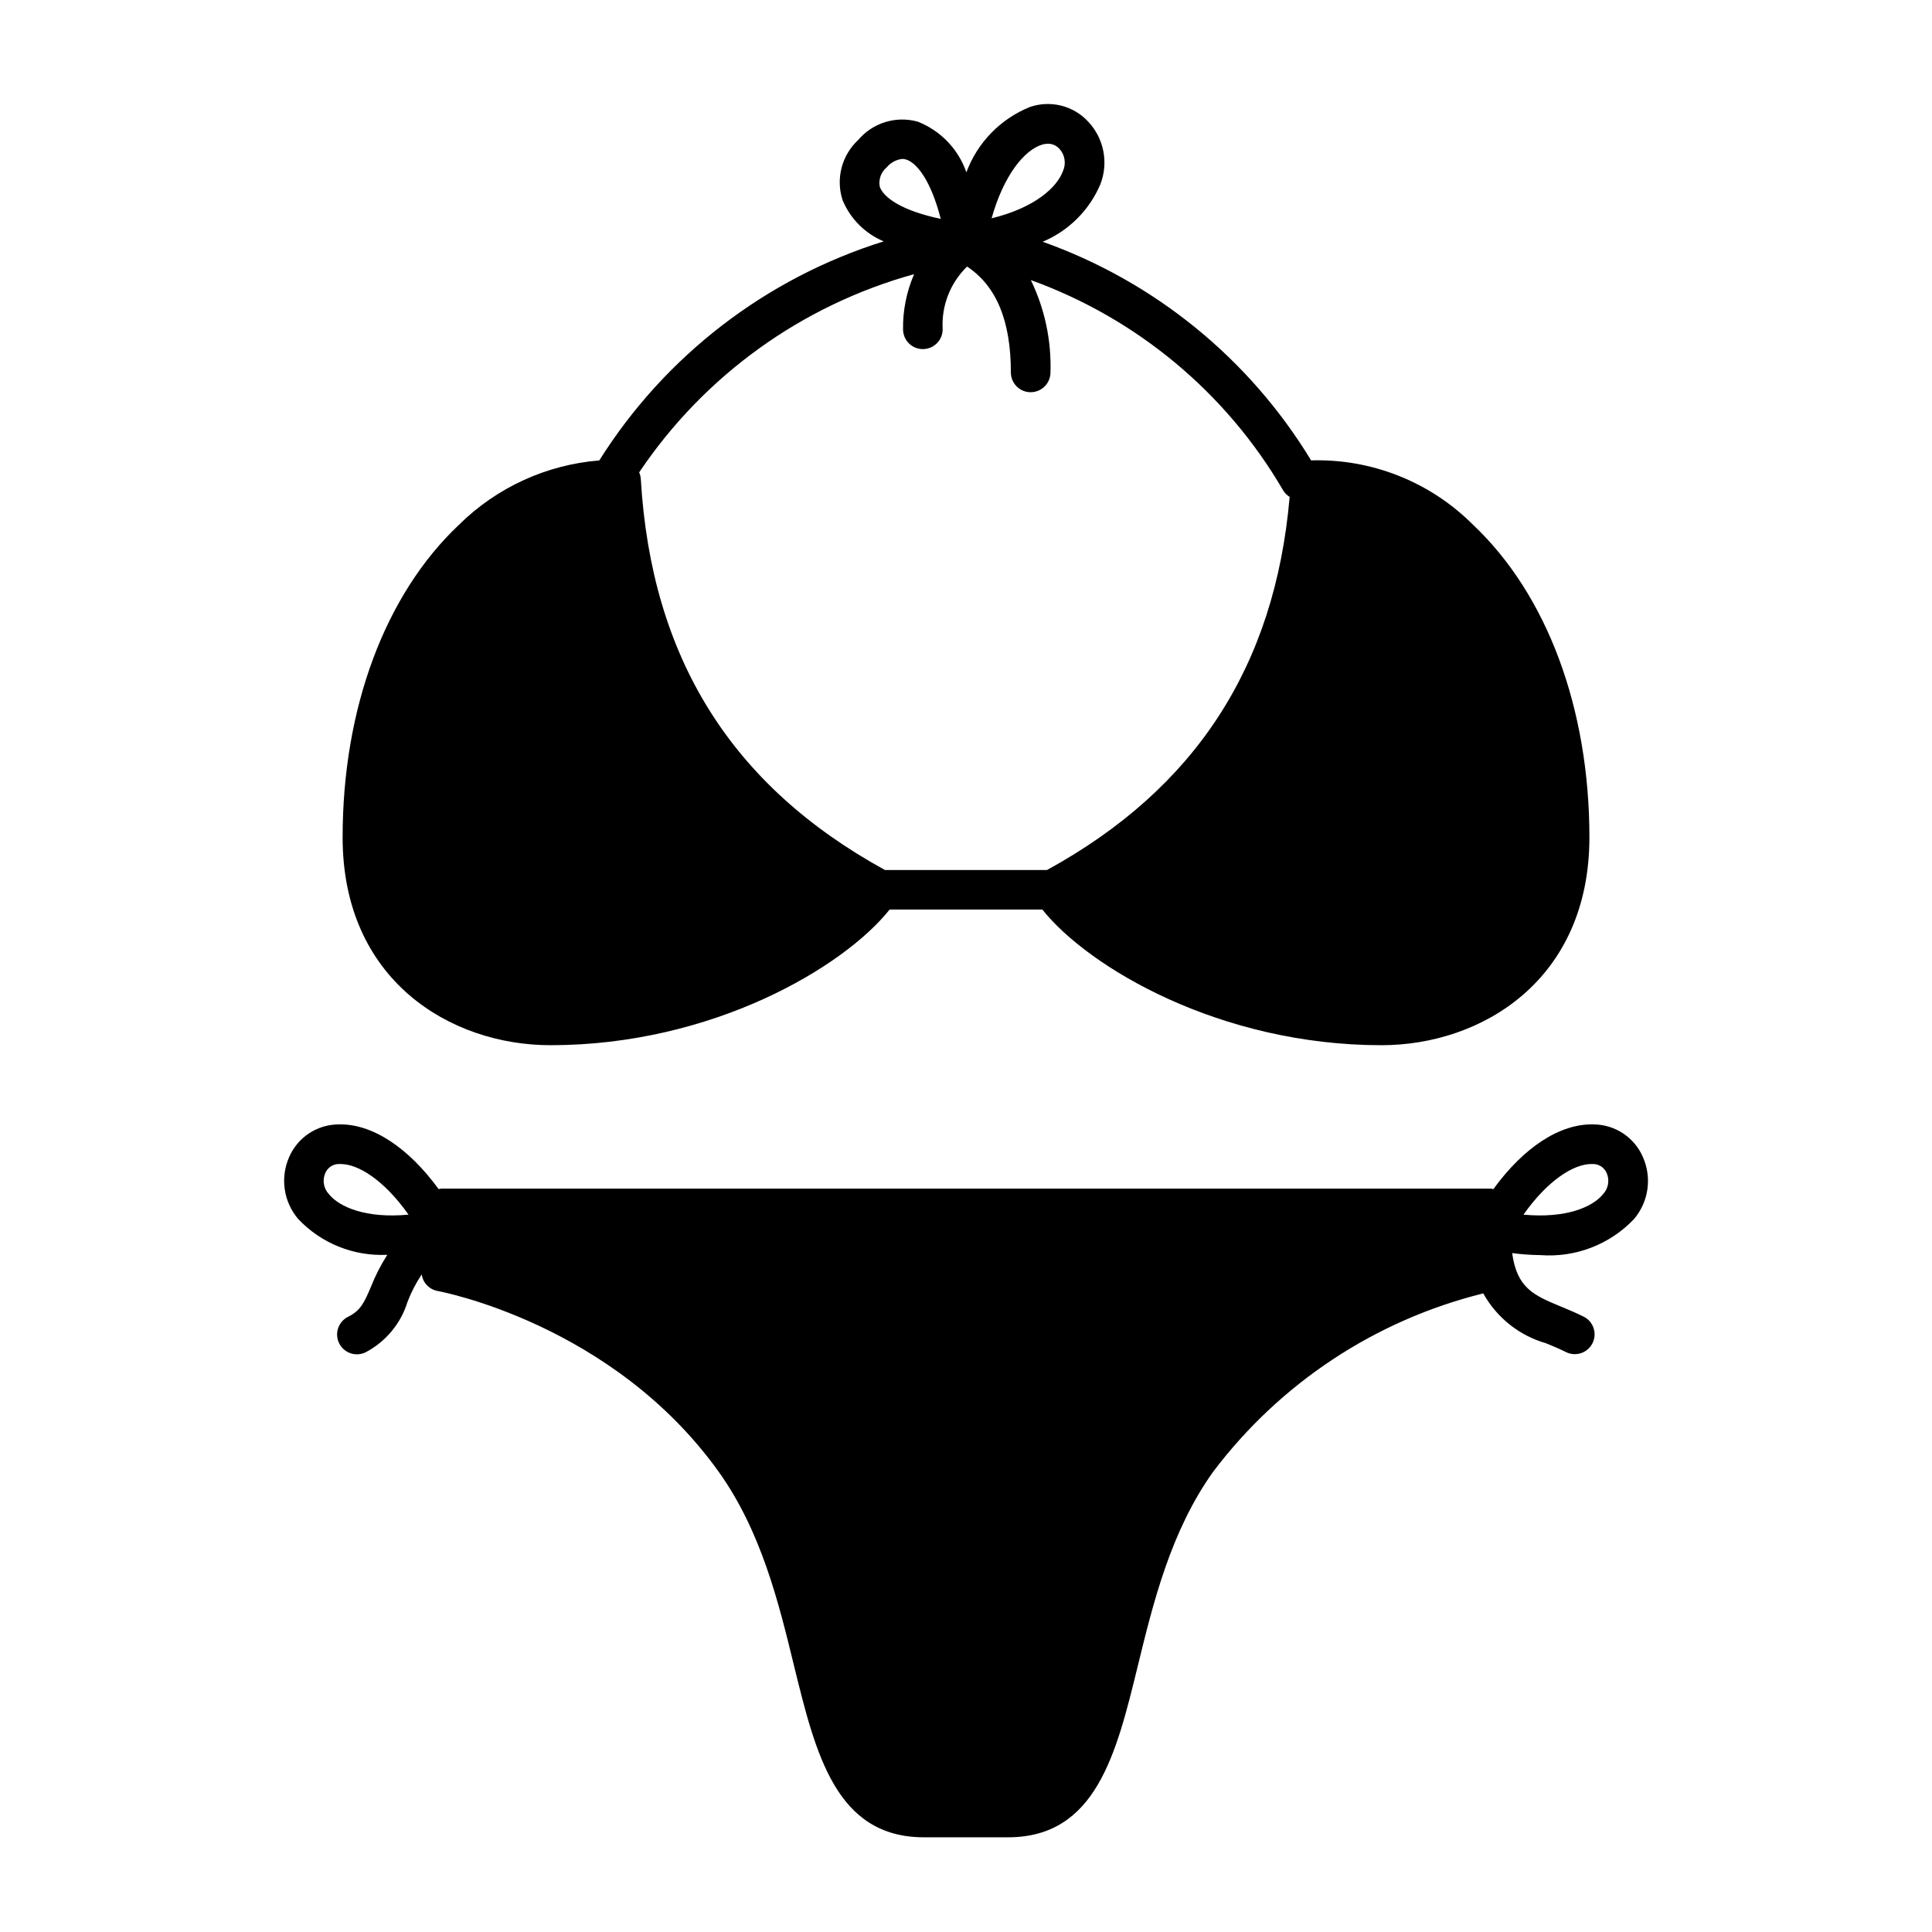
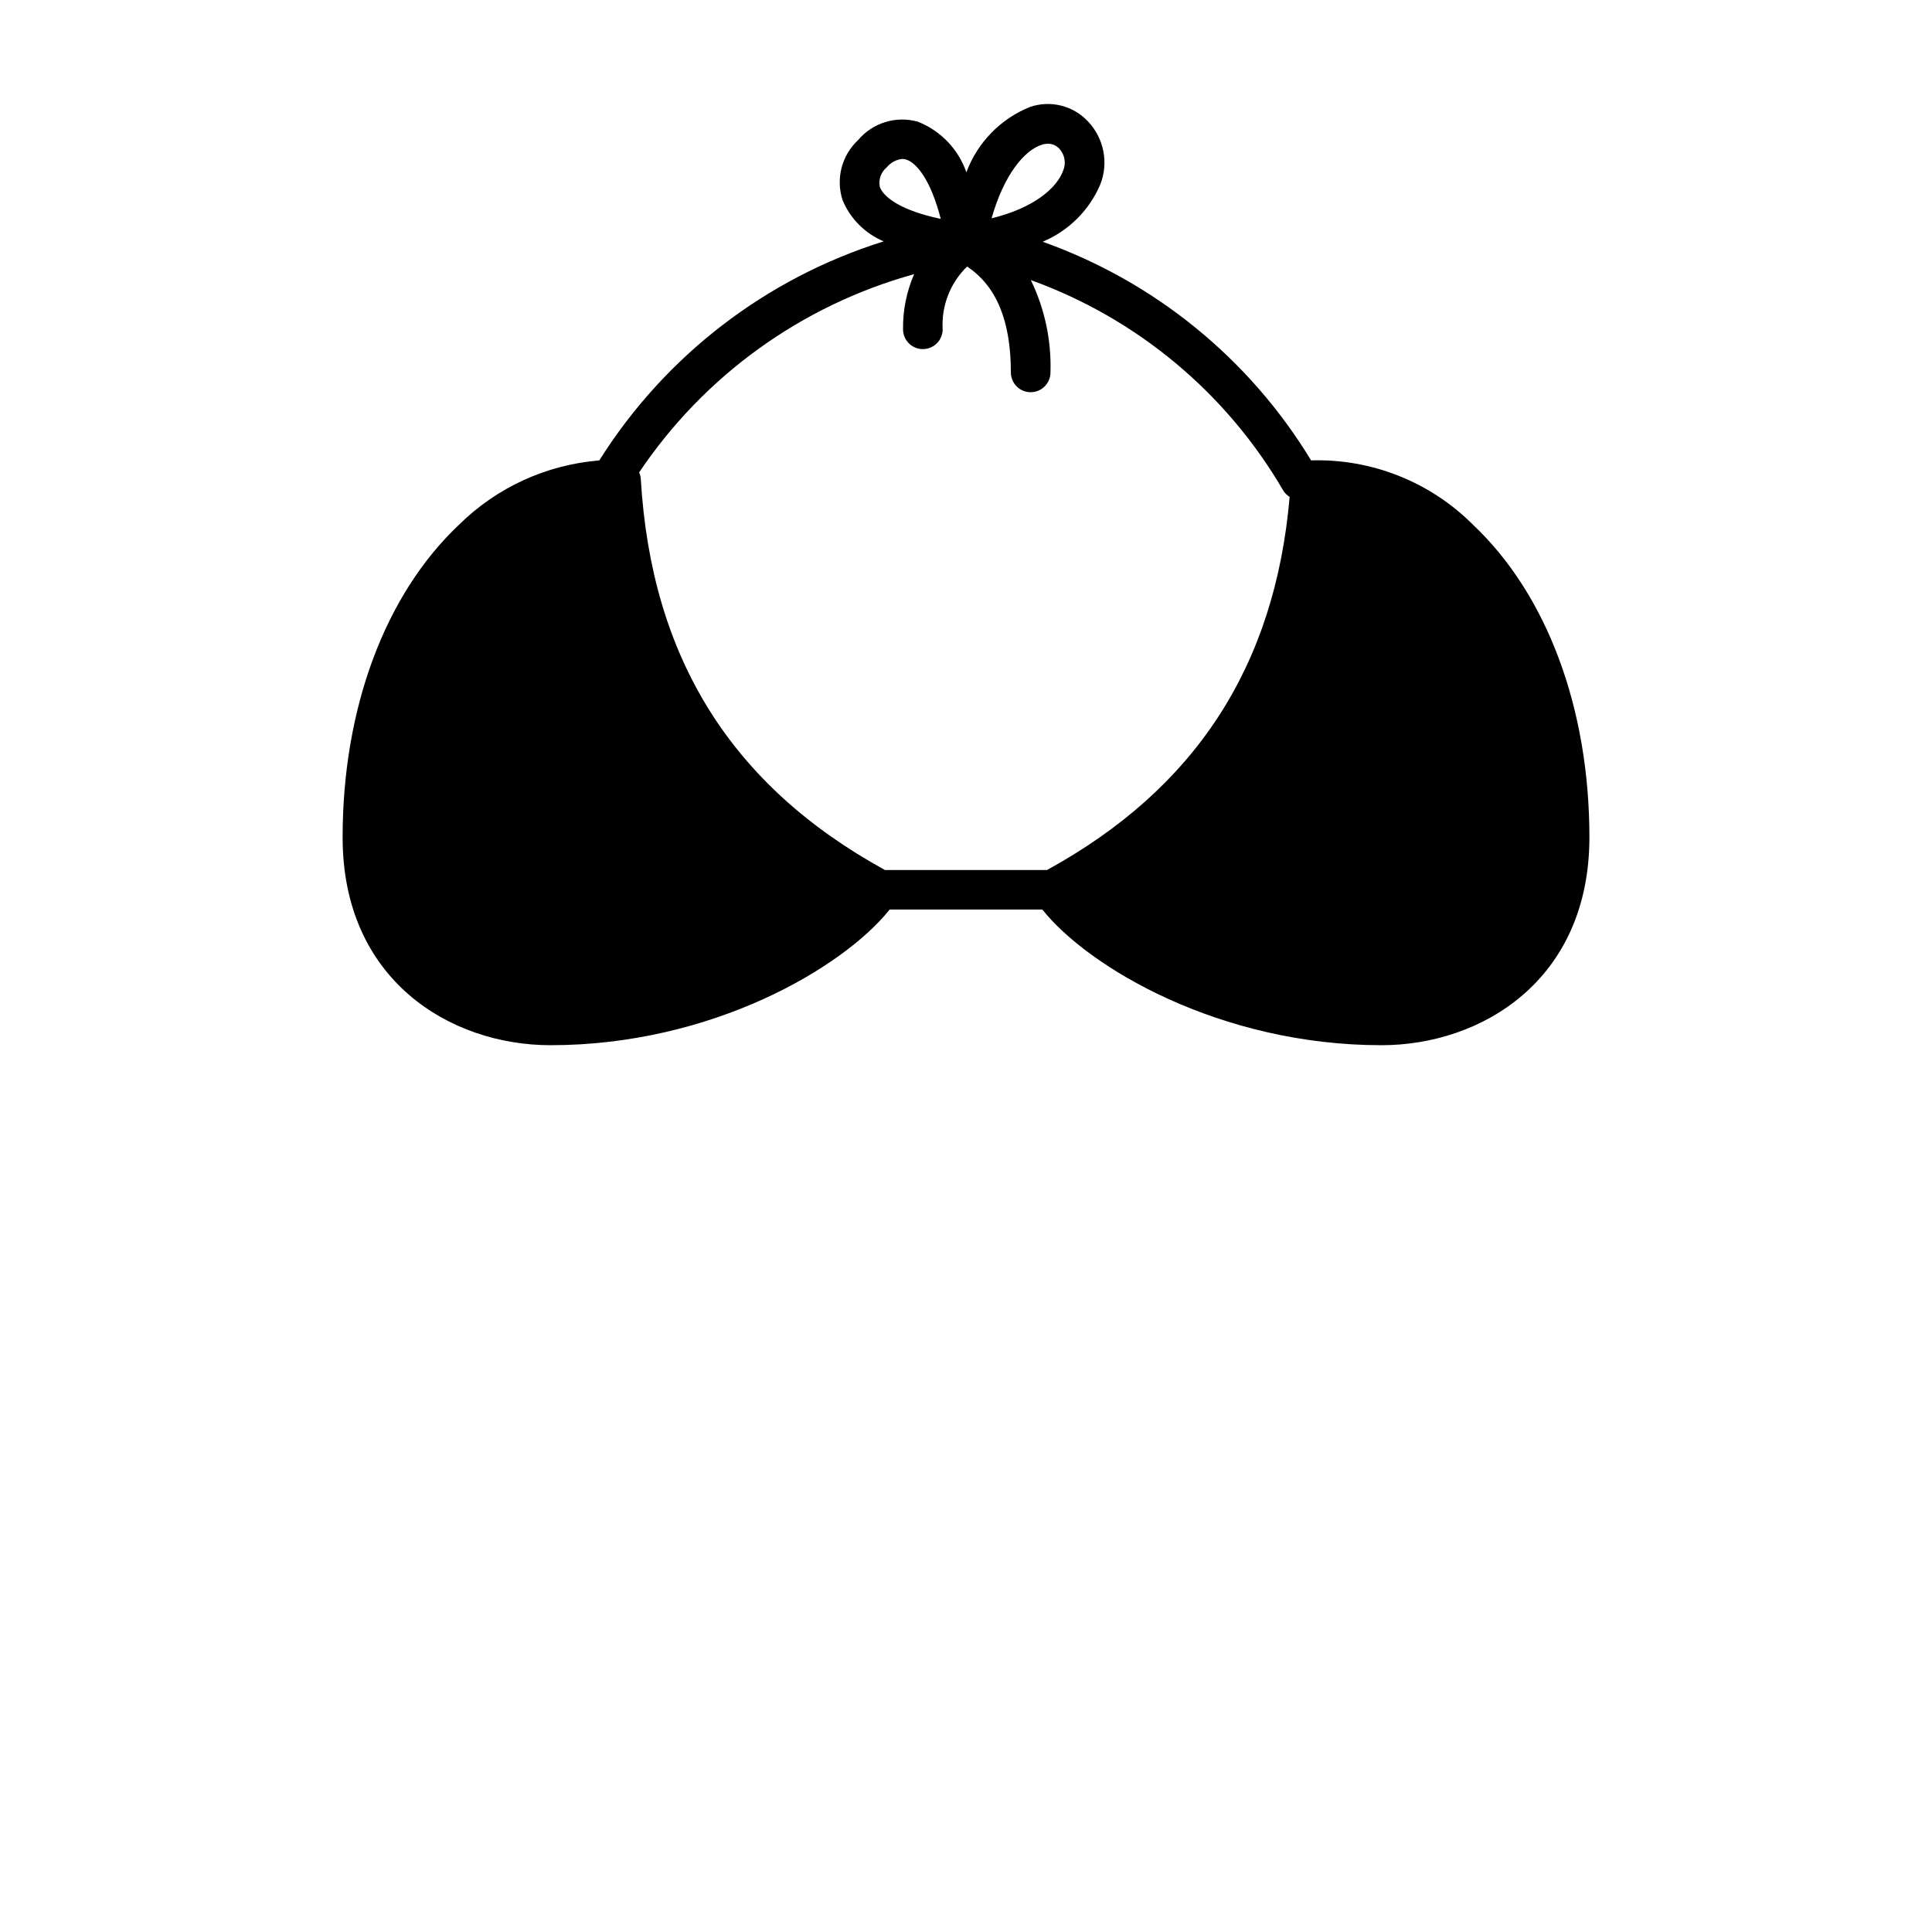
<svg xmlns="http://www.w3.org/2000/svg" fill="#000000" width="800px" height="800px" version="1.1" viewBox="144 144 512 512">
  <g>
-     <path d="m289.89 420.99c42.871 0 77.695-20.645 89.871-35.953h40.473c12.176 15.305 47.008 35.953 89.871 35.953 26.543 0 55.105-17.246 55.105-55.105 0-34.152-11.242-64.34-30.848-82.824-11.336-11.359-26.863-17.531-42.906-17.055-16.34-26.926-41.465-47.387-71.137-57.941 6.883-2.887 12.367-8.348 15.285-15.219 1.094-2.797 1.367-5.848 0.789-8.793-0.574-2.949-1.977-5.672-4.043-7.852-1.91-2.055-4.375-3.512-7.094-4.199-2.723-0.688-5.582-0.574-8.238 0.32-7.84 3.133-13.984 9.434-16.918 17.348-2.125-6.156-6.848-11.07-12.918-13.438-2.816-0.781-5.793-0.738-8.586 0.125-2.789 0.859-5.273 2.504-7.16 4.734-2.144 1.988-3.676 4.547-4.41 7.379-0.73 2.832-0.637 5.816 0.277 8.594 2.055 4.926 5.969 8.84 10.887 10.902-31.23 9.766-57.957 30.348-75.375 58.055-14.008 1.129-27.168 7.16-37.168 17.035-19.605 18.484-30.848 48.672-30.848 82.824-0.02 37.863 28.543 55.109 55.09 55.109zm130.22-238.64c0.527-0.168 1.078-0.254 1.633-0.262 1.156 0.004 2.258 0.5 3.027 1.363 1.445 1.594 1.812 3.887 0.941 5.852-1.574 4.324-7.414 9.742-18.93 12.555 3.269-11.582 8.738-18.074 13.328-19.508zm-41.105 5.988c1.023-1.25 2.5-2.047 4.109-2.219 0.332-0.004 0.66 0.047 0.98 0.141 2.898 0.898 6.586 5.551 9.215 15.742-10.309-2.16-15.125-5.625-16.152-8.484-0.391-1.938 0.32-3.93 1.848-5.18zm7.238 28.34h-0.004c-1.992 4.602-2.992 9.574-2.922 14.59 0 2.898 2.352 5.246 5.246 5.246 2.898 0 5.25-2.348 5.25-5.246-0.355-6.223 2.008-12.293 6.477-16.633 7.793 5.184 11.598 14.402 11.598 28.055 0 2.898 2.348 5.25 5.246 5.25 2.898 0 5.25-2.352 5.25-5.25 0.273-8.453-1.512-16.852-5.199-24.465 28.137 10.156 51.809 29.887 66.867 55.734 0.426 0.703 1.016 1.293 1.719 1.723-3.898 44.898-24.961 77.305-64.312 98.883h-42.922c-40.734-22.336-61.926-56.234-64.719-103.61-0.039-0.613-0.188-1.211-0.434-1.773 17.223-25.656 43.07-44.289 72.855-52.523z" />
-     <path d="m579.36 450.57c-1.105-2.527-2.918-4.684-5.219-6.207-2.301-1.523-4.996-2.352-7.754-2.383-8.922-0.277-18.535 6.016-26.629 17.152v-0.004c-0.203-0.055-0.414-0.098-0.625-0.125h-278.27c-0.211 0.027-0.418 0.07-0.625 0.125-8.098-11.125-17.738-17.422-26.602-17.148-2.758 0.031-5.449 0.855-7.75 2.375-2.301 1.523-4.113 3.672-5.223 6.199-1.207 2.691-1.625 5.672-1.207 8.594 0.418 2.918 1.656 5.66 3.574 7.906 6.102 6.465 14.734 9.93 23.613 9.48-1.695 2.648-3.133 5.449-4.293 8.367-1.852 4.402-2.816 6.418-6.078 8.047h0.004c-1.258 0.613-2.215 1.707-2.664 3.031s-0.348 2.773 0.277 4.027c0.625 1.25 1.727 2.199 3.055 2.637 1.328 0.438 2.777 0.328 4.023-0.309 5.301-2.812 9.27-7.609 11.035-13.344 0.98-2.551 2.238-4.984 3.754-7.254 0.312 2.211 2 3.977 4.199 4.387 0.461 0.082 46.391 8.559 74.547 47.973 11.25 15.742 15.879 34.699 19.941 51.43 5.731 23.34 11.117 45.379 34.422 45.379h22.262c23.305 0 28.691-22.043 34.395-45.395 4.082-16.715 8.711-35.688 19.941-51.43h0.004c17.73-23.527 43.02-40.238 71.617-47.316 3.57 6.43 9.539 11.18 16.605 13.207 1.742 0.719 3.543 1.457 5.336 2.356v0.004c2.59 1.266 5.719 0.211 7.004-2.367 1.289-2.578 0.258-5.715-2.309-7.023-2.027-1.012-4.047-1.852-6.008-2.664-7.215-2.992-11.703-4.879-12.973-14.195h-0.004c2.473 0.328 4.961 0.508 7.453 0.535 9.285 0.711 18.402-2.785 24.824-9.531 1.914-2.25 3.152-4.996 3.566-7.918 0.414-2.926-0.008-5.906-1.223-8.598zm-348.2 9.887c-1.395-1.492-1.773-3.668-0.969-5.547 0.629-1.531 2.148-2.508 3.805-2.434h0.285c4.609 0 11.473 4.199 17.98 13.418-11.281 1.059-18.324-2.004-21.102-5.438zm337.67 0c-2.777 3.434-9.828 6.492-21.098 5.438 6.516-9.223 13.379-13.418 17.98-13.418h0.285c1.652-0.074 3.172 0.898 3.805 2.43 0.805 1.879 0.426 4.055-0.973 5.551z" />
+     <path d="m289.89 420.99c42.871 0 77.695-20.645 89.871-35.953h40.473c12.176 15.305 47.008 35.953 89.871 35.953 26.543 0 55.105-17.246 55.105-55.105 0-34.152-11.242-64.34-30.848-82.824-11.336-11.359-26.863-17.531-42.906-17.055-16.34-26.926-41.465-47.387-71.137-57.941 6.883-2.887 12.367-8.348 15.285-15.219 1.094-2.797 1.367-5.848 0.789-8.793-0.574-2.949-1.977-5.672-4.043-7.852-1.91-2.055-4.375-3.512-7.094-4.199-2.723-0.688-5.582-0.574-8.238 0.32-7.84 3.133-13.984 9.434-16.918 17.348-2.125-6.156-6.848-11.07-12.918-13.438-2.816-0.781-5.793-0.738-8.586 0.125-2.789 0.859-5.273 2.504-7.16 4.734-2.144 1.988-3.676 4.547-4.41 7.379-0.73 2.832-0.637 5.816 0.277 8.594 2.055 4.926 5.969 8.84 10.887 10.902-31.23 9.766-57.957 30.348-75.375 58.055-14.008 1.129-27.168 7.16-37.168 17.035-19.605 18.484-30.848 48.672-30.848 82.824-0.02 37.863 28.543 55.109 55.09 55.109zm130.22-238.64c0.527-0.168 1.078-0.254 1.633-0.262 1.156 0.004 2.258 0.5 3.027 1.363 1.445 1.594 1.812 3.887 0.941 5.852-1.574 4.324-7.414 9.742-18.93 12.555 3.269-11.582 8.738-18.074 13.328-19.508zm-41.105 5.988c1.023-1.25 2.5-2.047 4.109-2.219 0.332-0.004 0.66 0.047 0.98 0.141 2.898 0.898 6.586 5.551 9.215 15.742-10.309-2.16-15.125-5.625-16.152-8.484-0.391-1.938 0.32-3.93 1.848-5.18zm7.238 28.34h-0.004c-1.992 4.602-2.992 9.574-2.922 14.59 0 2.898 2.352 5.246 5.246 5.246 2.898 0 5.25-2.348 5.25-5.246-0.355-6.223 2.008-12.293 6.477-16.633 7.793 5.184 11.598 14.402 11.598 28.055 0 2.898 2.348 5.25 5.246 5.25 2.898 0 5.25-2.352 5.25-5.25 0.273-8.453-1.512-16.852-5.199-24.465 28.137 10.156 51.809 29.887 66.867 55.734 0.426 0.703 1.016 1.293 1.719 1.723-3.898 44.898-24.961 77.305-64.312 98.883h-42.922c-40.734-22.336-61.926-56.234-64.719-103.61-0.039-0.613-0.188-1.211-0.434-1.773 17.223-25.656 43.07-44.289 72.855-52.523" />
  </g>
</svg>